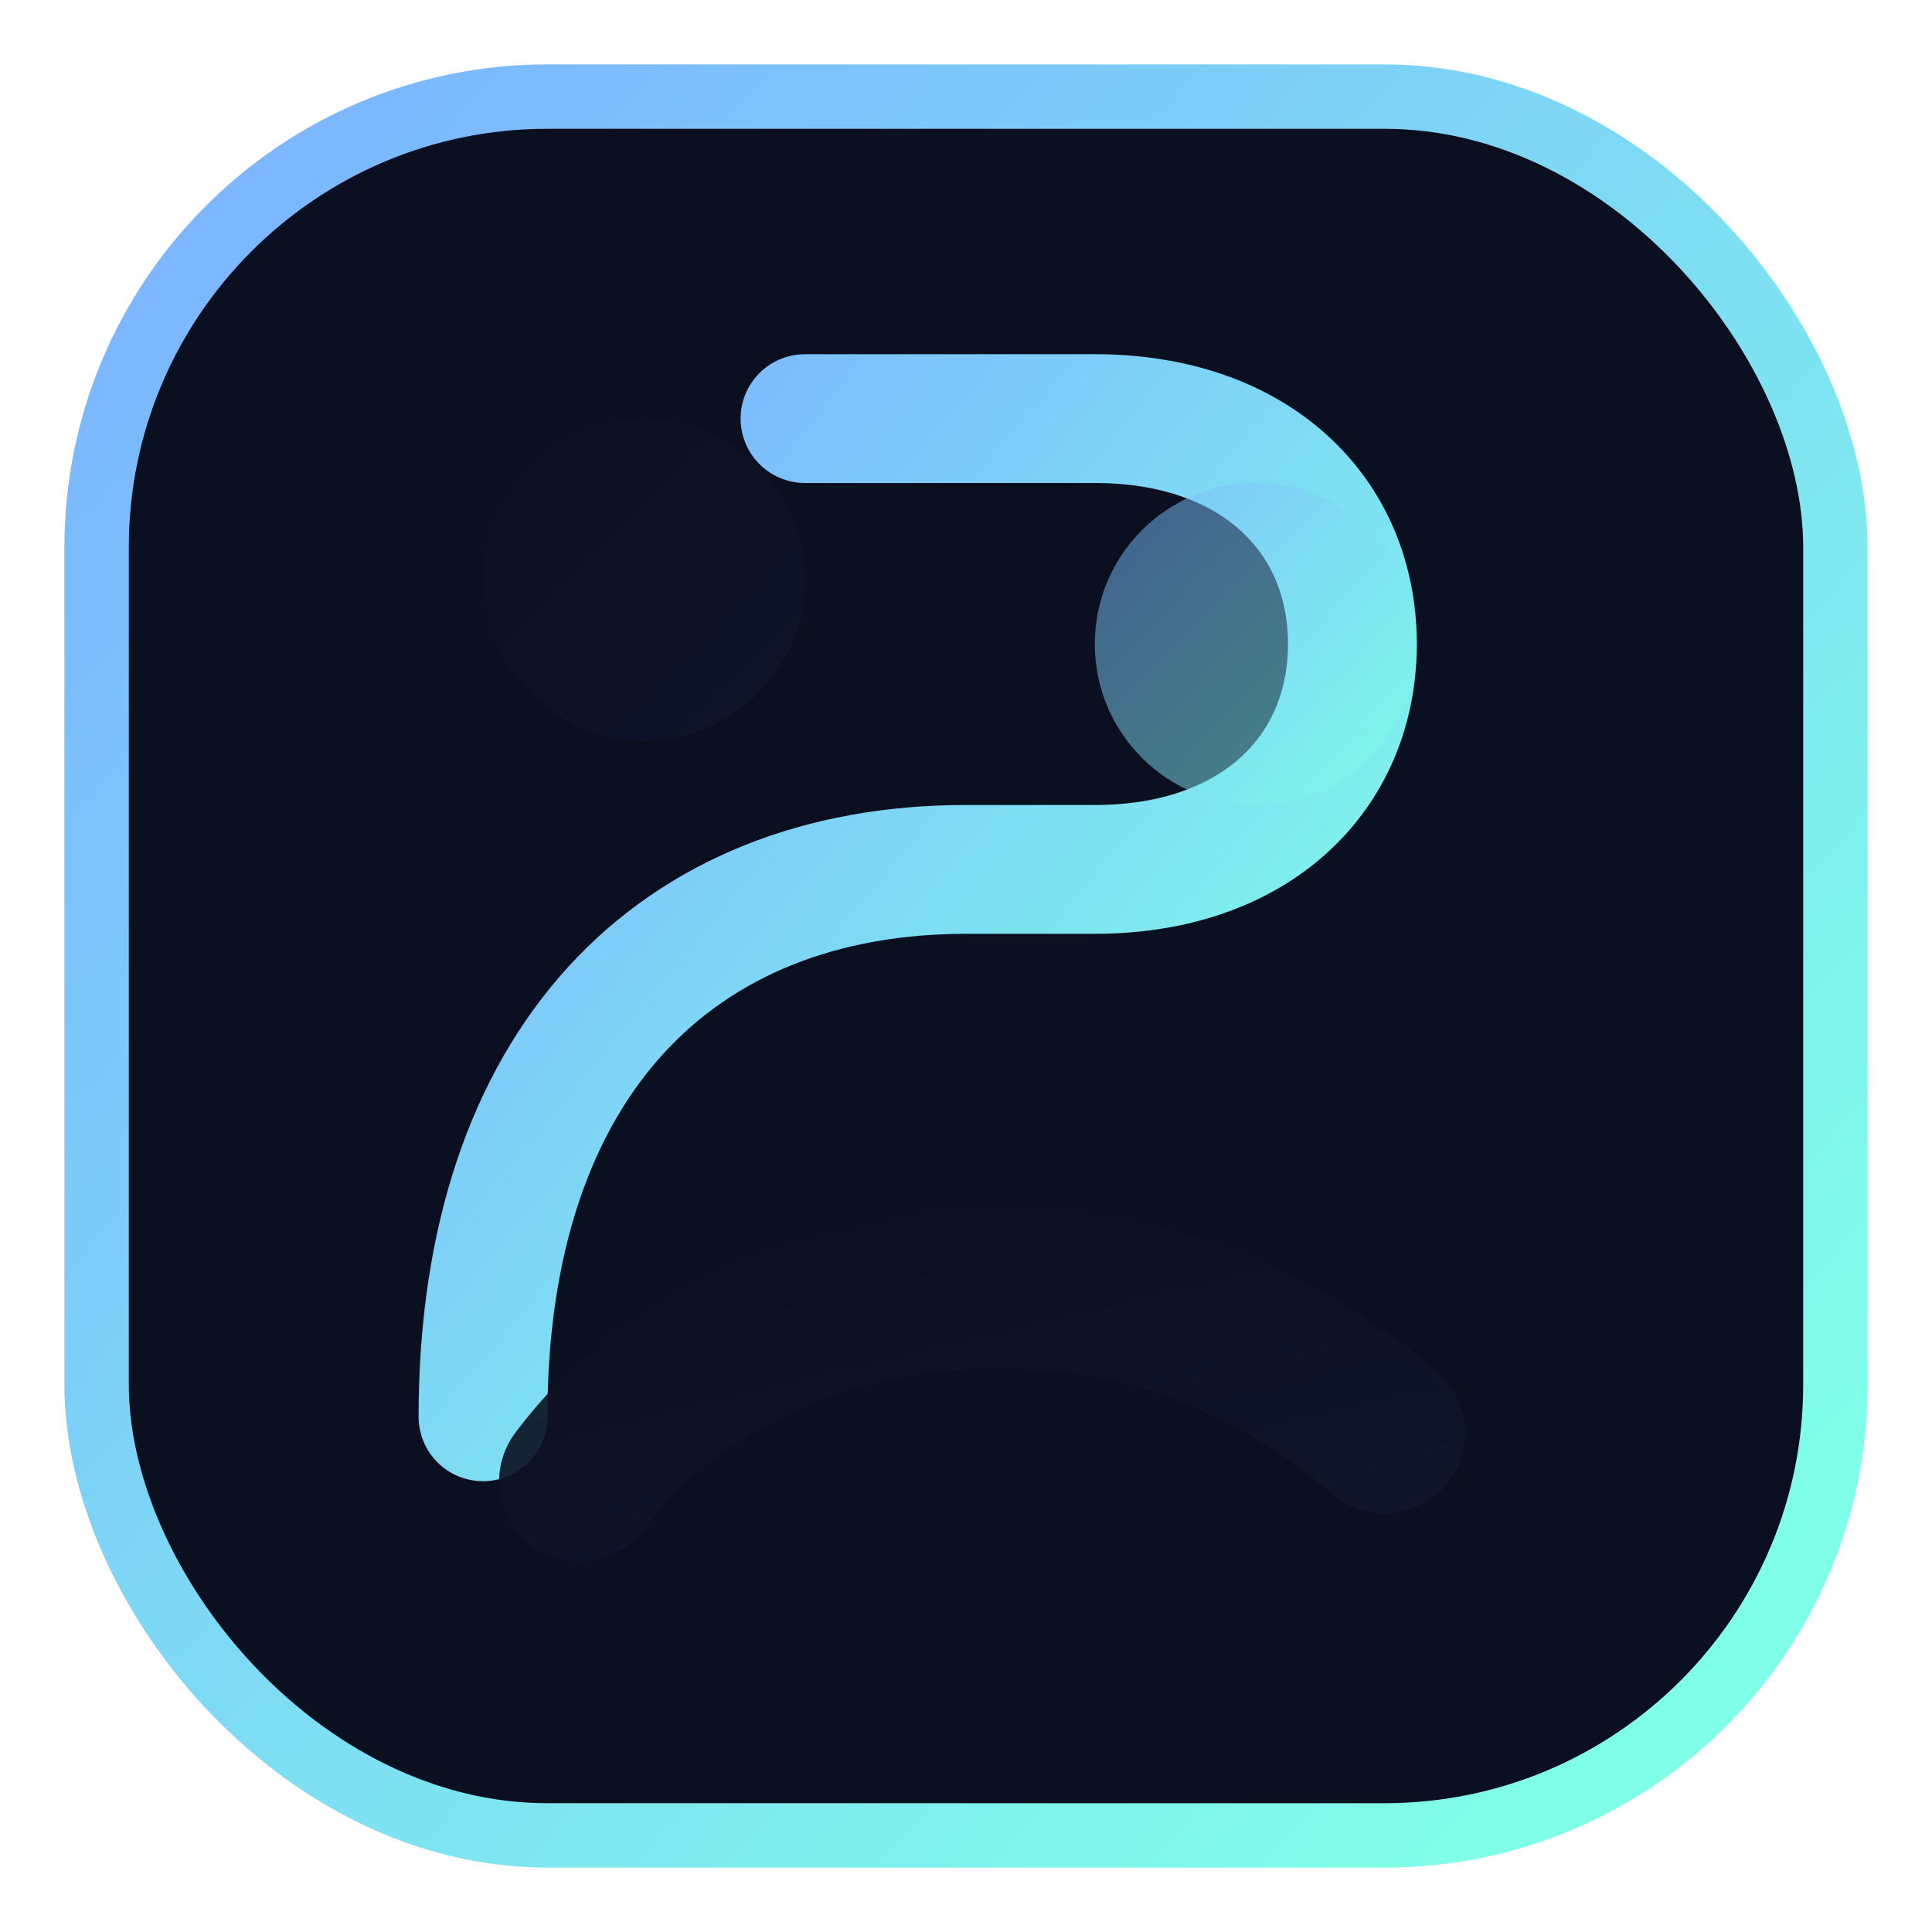
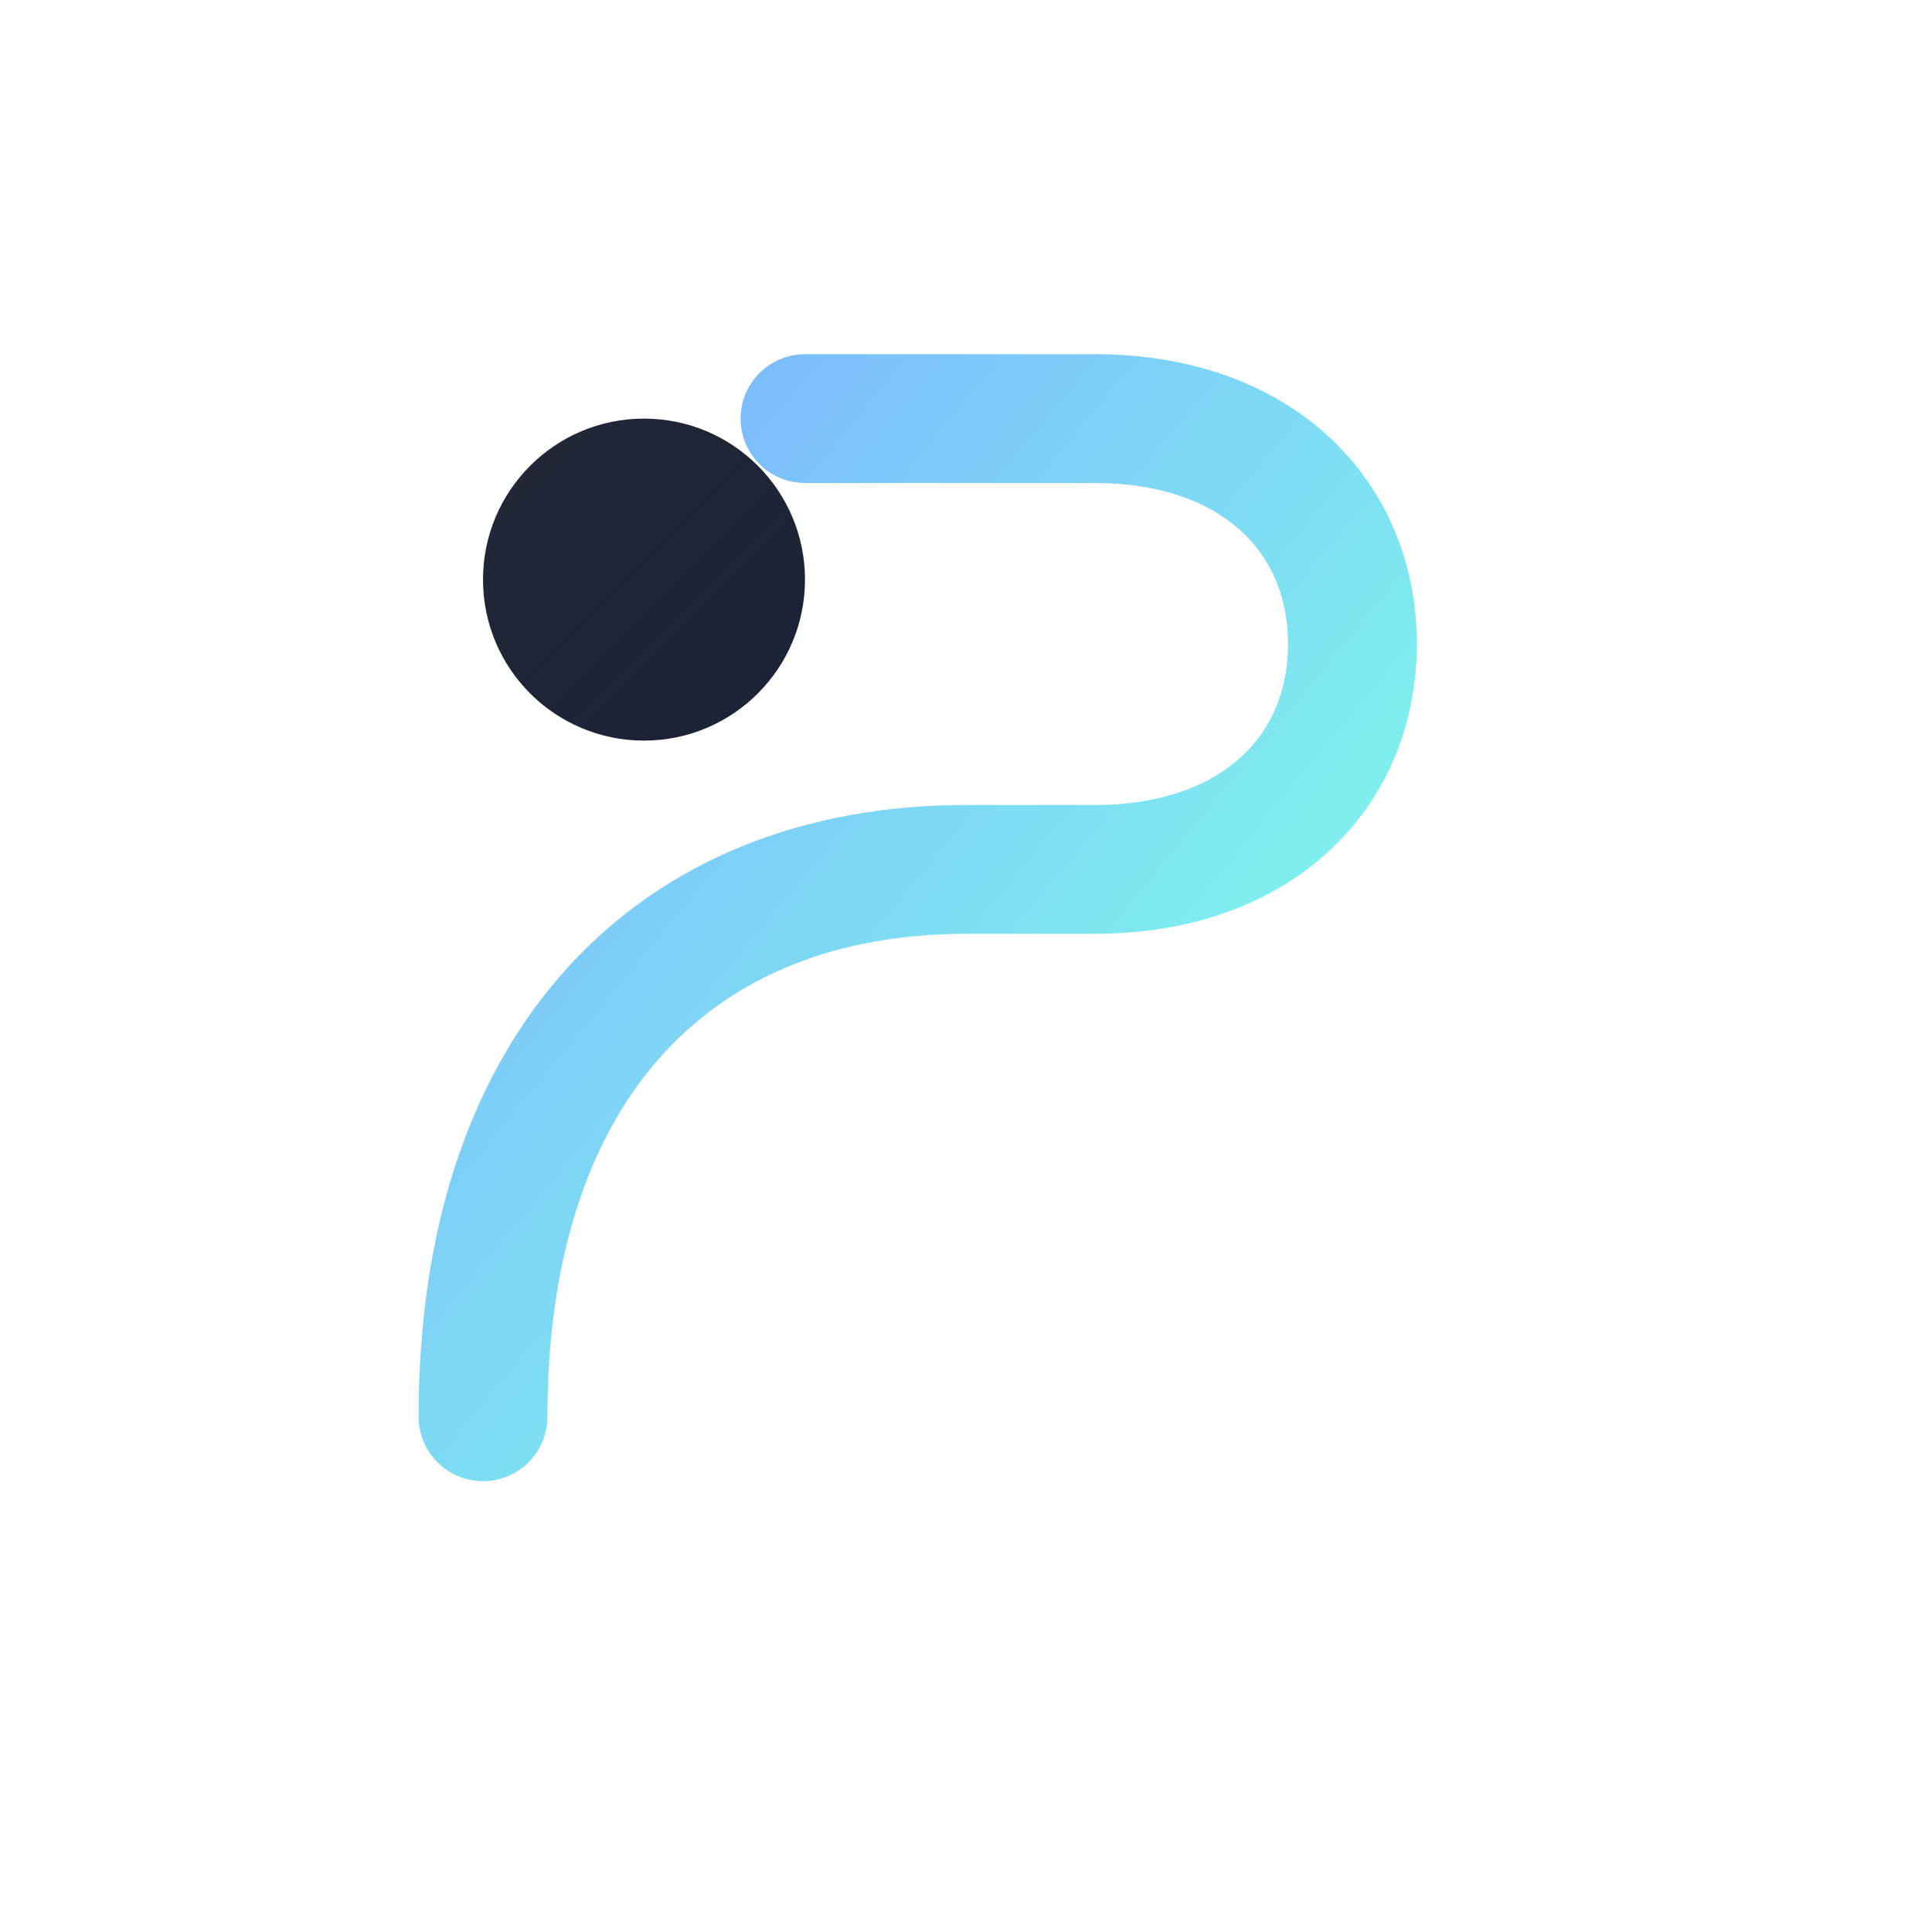
<svg xmlns="http://www.w3.org/2000/svg" width="120" height="120" viewBox="0 0 120 120" role="img" aria-labelledby="title desc">
  <title id="title">Vidsy.ai Pipeline Inspector</title>
  <desc id="desc">Stylized monogram with a flowing pipeline path</desc>
  <defs>
    <linearGradient id="bg" x1="5%" y1="10%" x2="90%" y2="90%">
      <stop stop-color="#7CB7FF" offset="0%" />
      <stop stop-color="#80FFE8" offset="100%" />
    </linearGradient>
    <linearGradient id="path" x1="0%" y1="0%" x2="100%" y2="100%">
      <stop stop-color="#0b1021" stop-opacity="0.9" offset="0%" />
      <stop stop-color="#0f162a" stop-opacity="0.95" offset="100%" />
    </linearGradient>
  </defs>
-   <rect x="6" y="6" width="108" height="108" rx="28" fill="#0b1021" stroke="url(#bg)" stroke-width="4" />
  <path d="M30 88c0-22 12-34 30-34h8c10 0 16-6 16-14 0-8-6-14-16-14h-18" fill="none" stroke="url(#bg)" stroke-width="8" stroke-linecap="round" />
-   <circle cx="78" cy="40" r="10" fill="url(#bg)" opacity="0.5" />
-   <path d="M36 92c6-8 16-12 26-12 9 0 17 3 24 9" fill="none" stroke="url(#path)" stroke-width="10" stroke-linecap="round" />
  <circle cx="40" cy="36" r="10" fill="url(#path)" />
</svg>